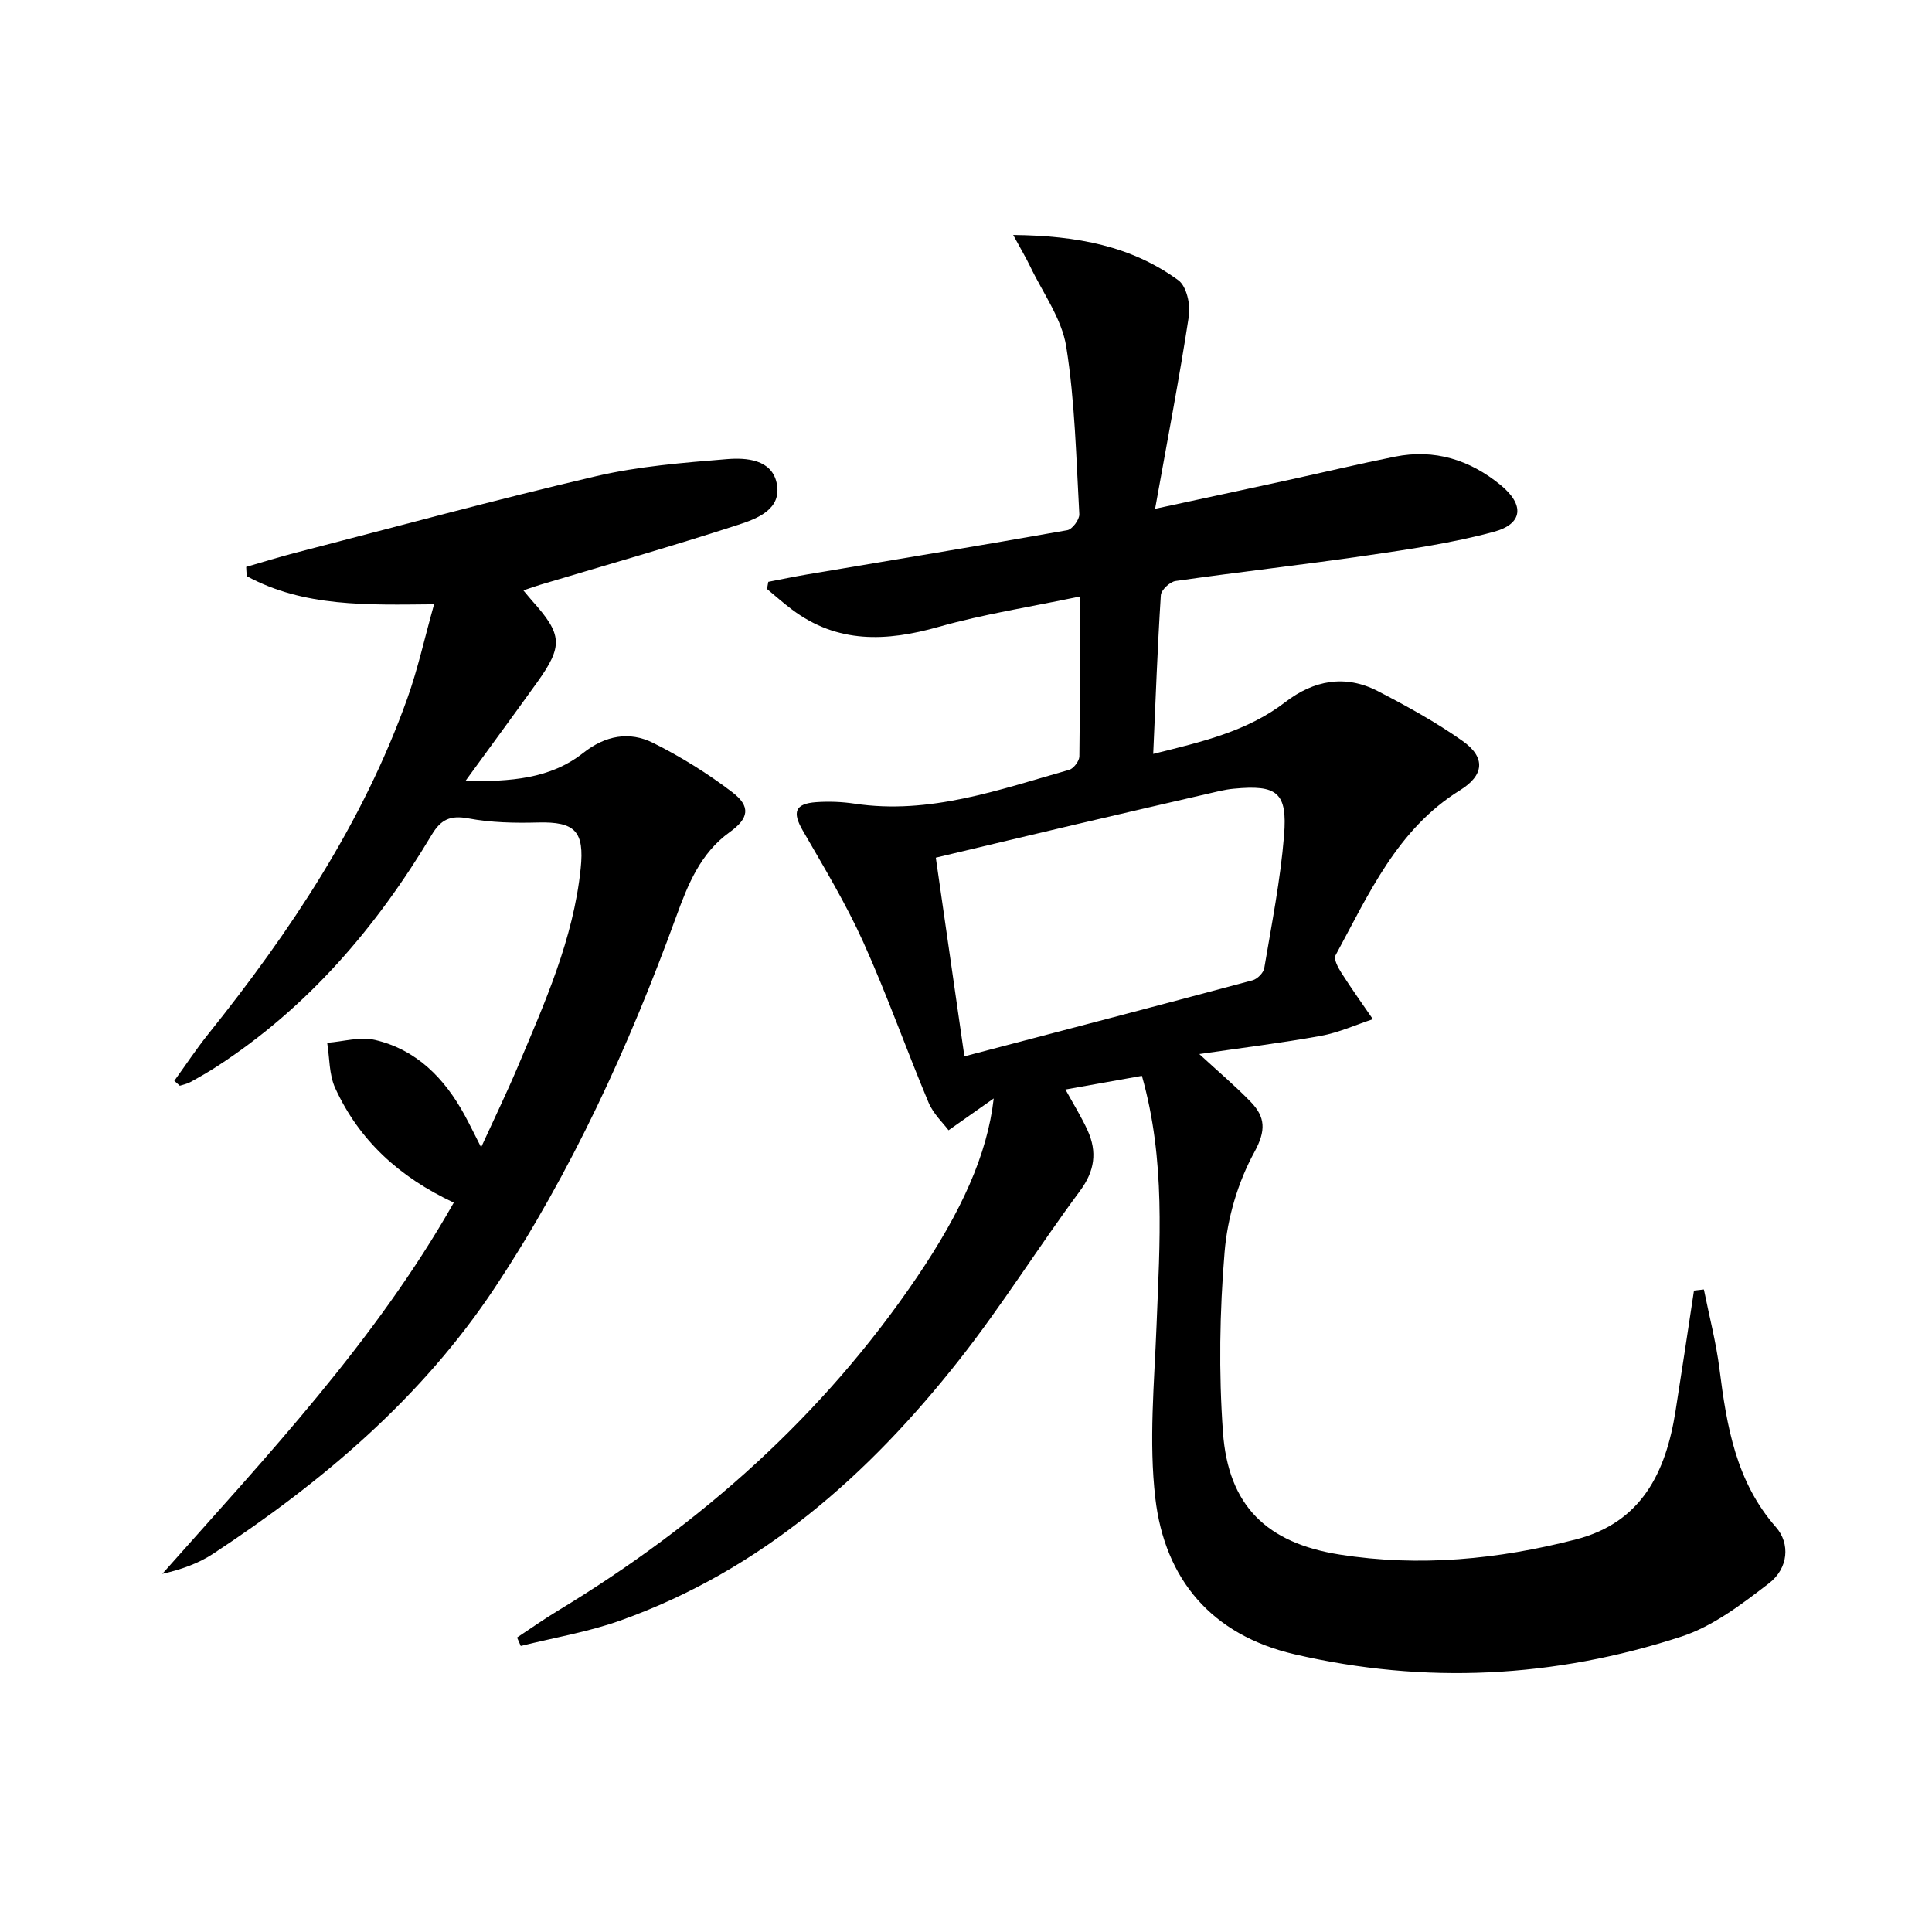
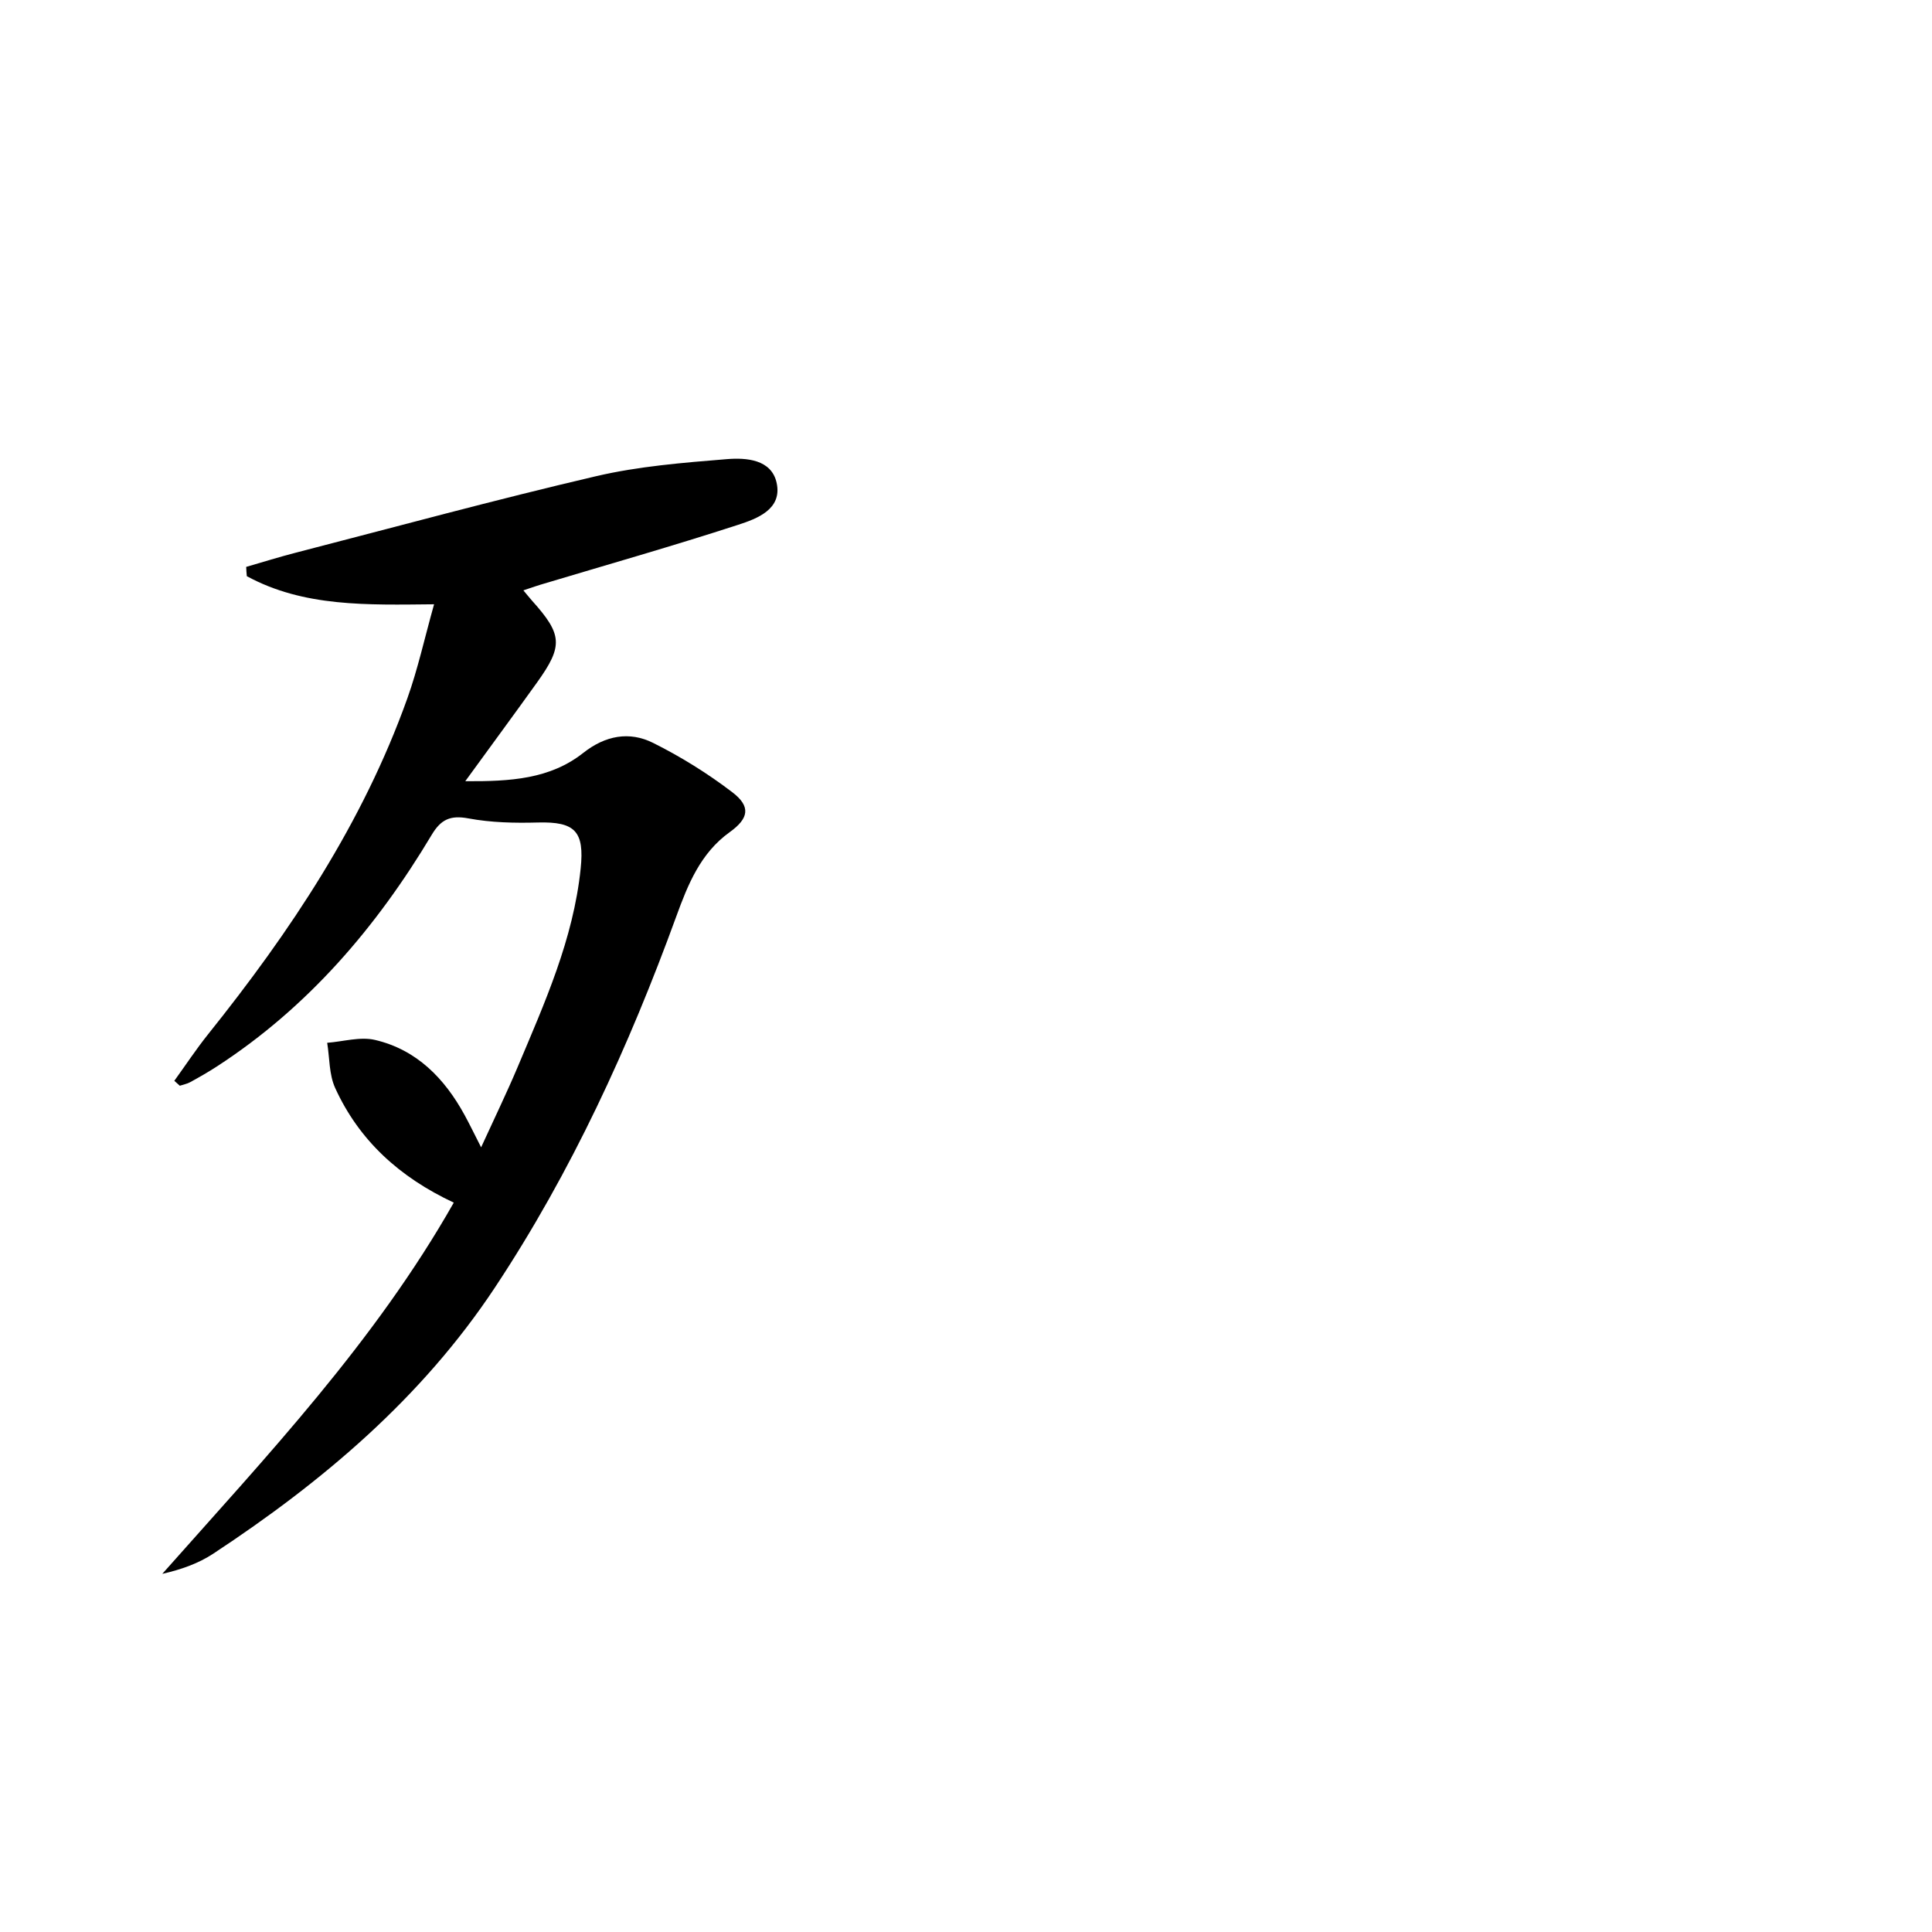
<svg xmlns="http://www.w3.org/2000/svg" enable-background="new 0 0 400 400" viewBox="0 0 400 400">
-   <path d="m236.42 222.74c-5.34.95-10.34 1.85-15.83 2.83 1.68 3.07 3.33 5.7 4.6 8.5 1.99 4.42 1.48 8.36-1.6 12.51-8.53 11.49-16.12 23.7-24.96 34.93-18.81 23.89-41.07 43.63-70.28 54.03-6.63 2.36-13.67 3.52-20.53 5.24-.26-.58-.51-1.16-.77-1.75 2.8-1.85 5.54-3.79 8.4-5.52 29.58-17.91 54.93-40.35 74.42-69.12 9.18-13.55 14.55-25.35 15.87-36.97-3.53 2.49-6.01 4.23-9.35 6.59-1.09-1.47-3.15-3.38-4.14-5.74-4.63-11.03-8.61-22.35-13.53-33.25-3.6-7.97-8.16-15.52-12.54-23.11-2.16-3.75-1.6-5.52 2.8-5.83 2.64-.19 5.34-.08 7.96.31 15.55 2.33 29.9-2.89 44.41-7 .92-.26 2.1-1.81 2.12-2.77.15-10.78.1-21.57.1-33.12-10.22 2.15-19.9 3.64-29.25 6.29-10.81 3.06-20.93 3.49-30.34-3.59-1.79-1.34-3.46-2.83-5.18-4.26.09-.49.18-.99.27-1.48 2.66-.51 5.31-1.07 7.98-1.52 17.98-3.03 35.97-5.99 53.92-9.17 1.04-.18 2.55-2.22 2.49-3.32-.65-11.6-.89-23.29-2.71-34.71-.93-5.78-4.84-11.09-7.47-16.59-.87-1.82-1.91-3.55-3.51-6.5 13.29.14 24.51 2.3 34.2 9.38 1.69 1.23 2.54 5.04 2.17 7.42-1.97 12.88-4.44 25.68-6.99 39.89 10.33-2.23 18.81-4.04 27.29-5.89 7.46-1.63 14.88-3.4 22.36-4.9 8.19-1.64 15.47.63 21.86 5.85 4.99 4.08 4.72 8.06-1.4 9.71-8.6 2.32-17.51 3.62-26.36 4.91-13.15 1.92-26.36 3.39-39.51 5.27-1.18.17-2.98 1.86-3.05 2.94-.69 10.76-1.08 21.55-1.58 32.86 10.11-2.51 19.45-4.66 27.34-10.72 5.88-4.53 12.41-5.77 19.15-2.29 6.03 3.12 12.03 6.42 17.56 10.33 4.85 3.43 4.46 7.11-.53 10.2-13.03 8.08-18.9 21.53-25.78 34.2-.42.77.55 2.55 1.24 3.63 2.07 3.25 4.32 6.39 6.5 9.57-3.58 1.18-7.08 2.78-10.76 3.45-8.12 1.47-16.34 2.48-25.18 3.77 3.91 3.61 7.43 6.58 10.62 9.87 3.05 3.15 3.26 5.91.77 10.46-3.39 6.2-5.57 13.6-6.15 20.66-1.03 12.37-1.23 24.93-.34 37.3 1.09 15.21 9.04 22.94 24.15 25.33 16.51 2.61 32.83 1.01 48.92-3.13 13.62-3.51 18.62-13.9 20.62-26.51 1.32-8.33 2.56-16.67 3.83-25.01.68-.08 1.36-.15 2.05-.23 1.1 5.49 2.53 10.93 3.23 16.47 1.49 11.81 3.41 23.32 11.7 32.75 2.96 3.37 2.59 8.51-1.46 11.62-5.6 4.3-11.57 8.89-18.14 11.03-26.25 8.56-53.08 9.94-80.11 3.65-17.11-3.98-26.83-15.48-28.79-32.3-1.37-11.75-.21-23.83.25-35.75.66-17.11 1.92-34.19-3.03-51.7zm-36.75-4.04c20.36-5.34 40.03-10.48 59.66-15.74.99-.27 2.26-1.54 2.42-2.51 1.54-9.13 3.35-18.25 4.1-27.46.73-8.96-1.45-10.55-10.38-9.7-.99.09-1.98.26-2.95.48-9.84 2.27-19.68 4.54-29.51 6.85-9.63 2.26-19.25 4.57-29.26 6.95 1.98 13.77 3.89 27.02 5.92 41.13z" />
  <path d="m50.97 117.37c3.42-.99 6.81-2.05 10.26-2.94 20.71-5.35 41.36-10.98 62.19-15.84 8.82-2.06 18-2.79 27.06-3.53 4.03-.33 9.27.04 10.32 4.94 1.17 5.44-4.05 7.38-7.96 8.65-13.56 4.41-27.29 8.31-40.96 12.41-1.09.33-2.16.71-3.52 1.17.74.88 1.25 1.52 1.79 2.13 6.29 7.01 6.48 9.34 1.06 16.91-4.71 6.57-9.51 13.08-14.88 20.47 9.39.06 17.56-.44 24.44-5.87 4.55-3.59 9.53-4.52 14.45-2.06 5.74 2.86 11.28 6.31 16.38 10.2 3.9 2.97 3.45 5.43-.54 8.29-6.03 4.33-8.64 10.83-11.03 17.4-9.81 26.94-21.69 52.9-37.55 76.85-15.14 22.87-35.68 40.21-58.37 55.15-3.06 2.01-6.62 3.26-10.51 4.15 21.65-24.42 44-48.03 60.35-76.86-11.23-5.25-19.61-12.88-24.56-23.74-1.27-2.79-1.14-6.21-1.65-9.35 3.32-.25 6.83-1.32 9.92-.59 8.6 2.02 14.37 7.94 18.52 15.53 1.03 1.88 1.96 3.82 3.43 6.7 2.75-6.01 5.29-11.24 7.55-16.59 5.6-13.3 11.55-26.49 13.06-41.12.8-7.72-1.15-9.74-8.84-9.54-4.8.13-9.7.03-14.4-.85-3.75-.7-5.7.22-7.6 3.4-11.41 19.09-25.58 35.67-44.4 47.91-1.81 1.18-3.69 2.25-5.58 3.29-.66.37-1.44.5-2.17.75-.38-.34-.76-.68-1.14-1.02 2.32-3.21 4.51-6.53 6.98-9.62 17.03-21.26 32.05-43.74 41.28-69.6 2.16-6.05 3.54-12.38 5.52-19.44-13.87.13-26.97.59-38.77-5.82-.07-.63-.1-1.28-.13-1.92z" />
</svg>